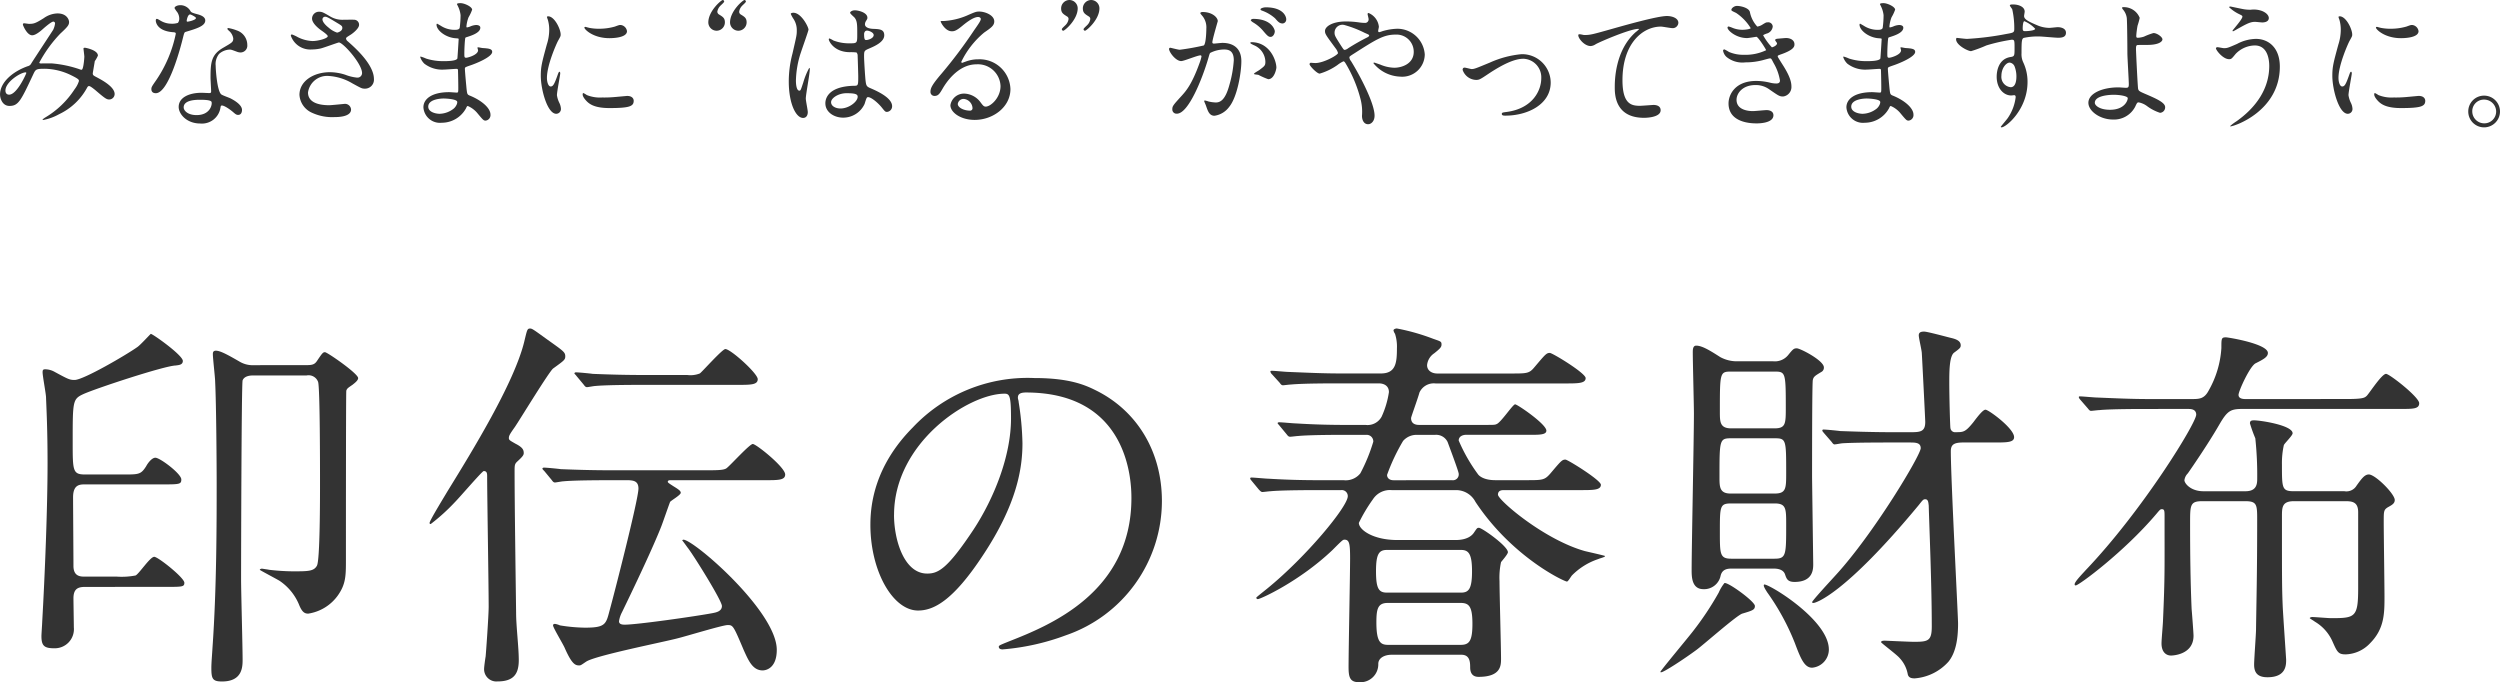
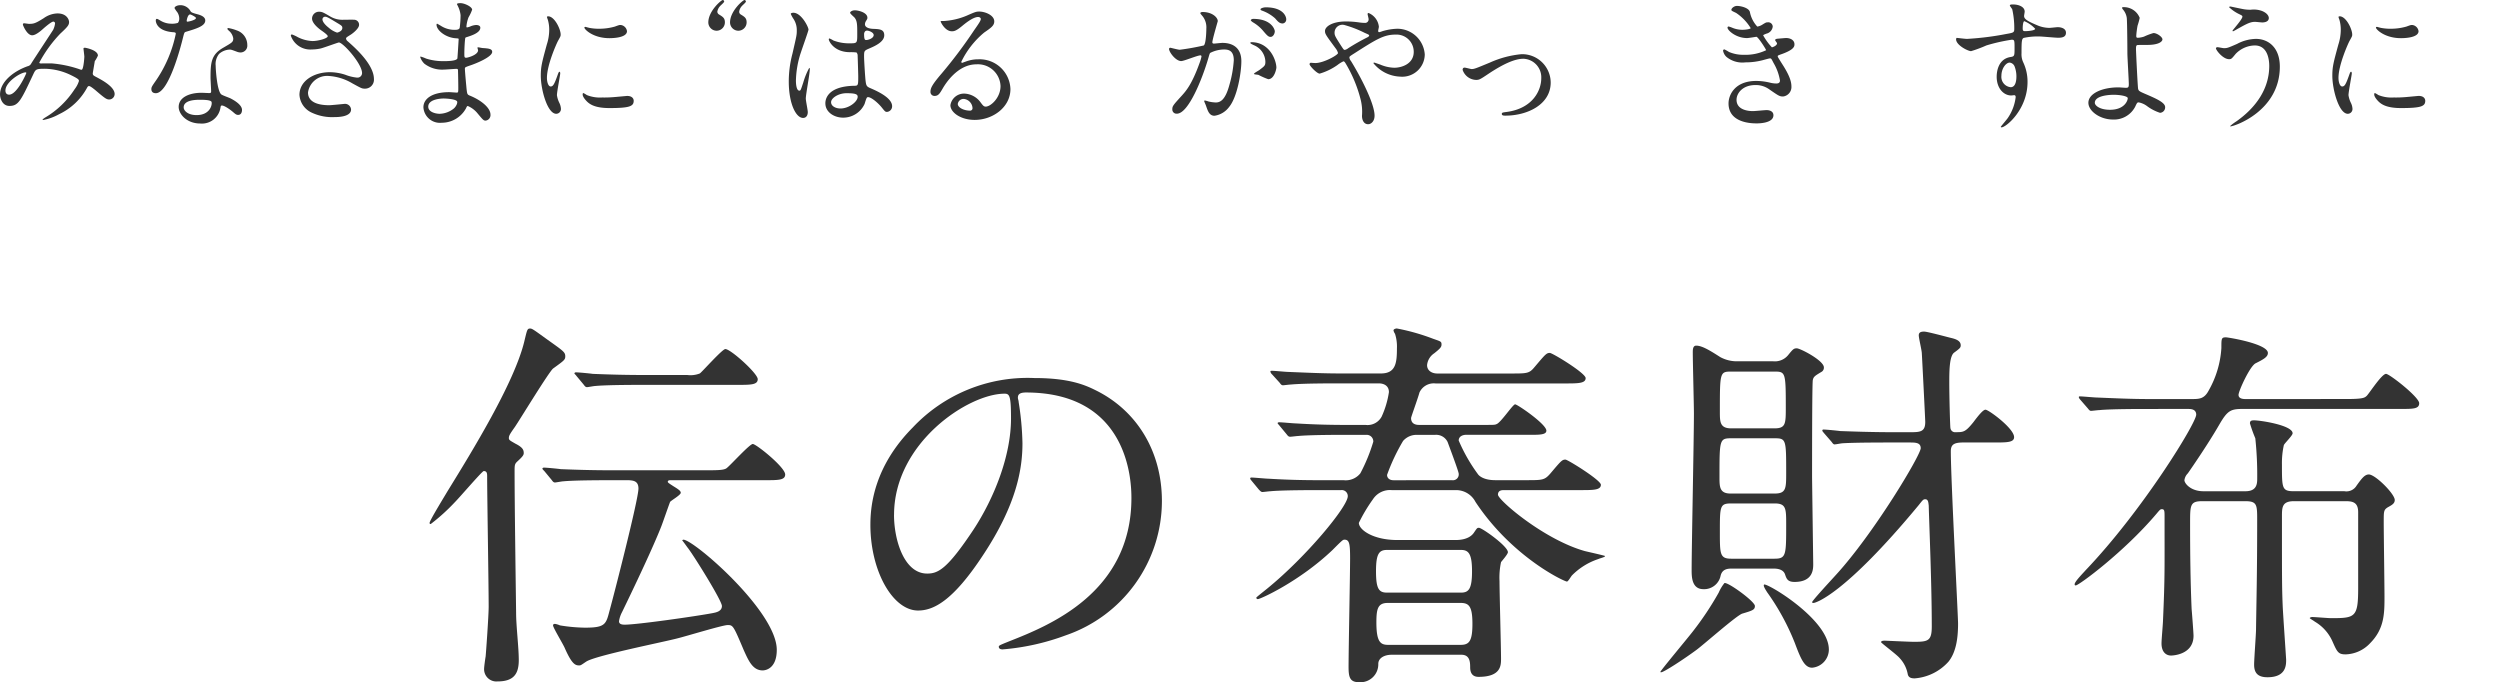
<svg xmlns="http://www.w3.org/2000/svg" width="419.787" height="114.549" viewBox="0 0 419.787 114.549">
  <g id="グループ_3060" data-name="グループ 3060" transform="translate(-473 -400.225)">
    <g id="グループ_2928" data-name="グループ 2928" transform="translate(481.018 453.335)">
-       <path id="パス_3642" data-name="パス 3642" d="M6.3,45.441c-1.152,0-1.984.256-1.984,1.92,0,.7.064,4.1.064,4.864a3.209,3.209,0,0,1-3.328,3.519c-1.664,0-2.112-.448-2.112-2.048,0-.319.128-2.111.128-2.367.448-7.872.9-19.071.9-26.686,0-5.76-.192-9.215-.255-11.007,0-.576-.577-3.584-.577-4.224,0-.385.064-.513.448-.513a3.326,3.326,0,0,1,1.6.449c2.24,1.215,2.5,1.343,3.328,1.343,1.472,0,8.7-4.223,10.495-5.5.448-.256,2.24-2.24,2.3-2.24.32,0,5.376,3.584,5.376,4.544,0,.7-.768.7-1.216.768-1.92.064-13.375,3.84-15.487,4.8-1.792.832-1.792,1.151-1.792,8,0,4.927,0,5.5,2.112,5.5h6.4c2.624,0,2.944,0,3.84-1.409.192-.383.9-1.407,1.536-1.407.768,0,4.352,2.688,4.352,3.648,0,.832-.321.832-3.392.832H6.3c-.9,0-2.048,0-2.048,2.175,0,1.6.064,9.663.064,11.519,0,1.792,1.216,1.792,1.92,1.792H11.61a12.244,12.244,0,0,0,3.136-.192c.576-.255,2.432-3.135,3.136-3.135.64,0,5.056,3.519,5.056,4.351,0,.7-.32.7-3.2.7ZM43.48,8.2c.96,0,1.344-.129,1.728-.7.9-1.345,1.024-1.472,1.344-1.472.384,0,5.568,3.584,5.568,4.352,0,.447-.768.96-.9,1.088-.832.575-.96.64-1.088,1.023-.064.256-.064,24.895-.064,28.35,0,2.688,0,4.1-1.344,6.016a7.492,7.492,0,0,1-4.992,3.072c-.64,0-1.024-.32-1.472-1.344a8.924,8.924,0,0,0-3.327-4.16c-.513-.319-3.328-1.792-3.328-1.855s.128-.193.384-.193c.383.065.9.128,1.215.193a36.546,36.546,0,0,0,3.9.255c2.624,0,3.584,0,4.1-.96s.512-11.391.512-13.63c0-2.945,0-16.192-.32-17.215a1.7,1.7,0,0,0-1.92-1.088h-8.9c-.384,0-1.536,0-1.856.832-.192.576-.256,29.949-.256,33.47,0,1.92.256,11.262.256,13.375,0,1.215,0,3.711-3.456,3.711-1.6,0-1.792-.448-1.792-2.3,0-.832.128-2.239.192-3.392.7-9.919.7-20.927.7-27.582,0-3.008-.064-13.247-.256-17.087,0-.639-.384-3.9-.384-4.607,0-.193,0-.576.512-.576.768,0,2.112.768,3.9,1.792a4.361,4.361,0,0,0,2.56.64Z" fill="#333" />
      <path id="パス_3643" data-name="パス 3643" d="M78.772,24.45c-.384.385-.384.641-.384,1.664,0,5.184.192,18.751.256,23.679,0,2.239.448,5.76.448,7.936,0,2.3-.832,3.583-3.584,3.583A2.059,2.059,0,0,1,73.269,59.2c0-.32.191-1.727.255-2.048.065-.576.513-6.911.513-8.383,0-3.456-.256-18.75-.256-21.823,0-.511,0-.96-.576-.96-.256,0-4.032,4.416-4.864,5.248a32.835,32.835,0,0,1-4.032,3.648c-.192,0-.192-.128-.192-.193,0-.383,2.56-4.543,3.008-5.311C71.349,22.53,78.26,11.268,79.988,4.356c.512-2.112.512-2.3,1.024-2.3.32,0,.576.192,2.88,1.856C86.58,5.828,86.9,6.02,86.9,6.724c0,.576-.191.7-2.047,2.047-.7.577-5.376,8.256-6.4,9.792-.96,1.344-1.024,1.536-1.024,1.92,0,.32.321.448,1.088.9,1.28.64,1.408,1.088,1.408,1.6C79.924,23.362,79.6,23.683,78.772,24.45Zm15.807,3.072c-5.567,0-7.423.128-8.063.193-.192,0-1.152.191-1.344.191-.256,0-.384-.191-.576-.448L83.38,25.986c-.128-.128-.32-.319-.32-.383,0-.128.128-.193.256-.193.448,0,2.432.193,2.816.257,3.136.128,5.759.191,8.767.191h15.679c2.432,0,3.136-.063,3.52-.448.7-.575,3.776-3.968,4.287-3.968.576,0,5.44,3.905,5.44,5.121,0,.959-1.152.959-3.392.959h-15.87c-.256,0-.449.064-.449.256,0,.128.064.193.96.768.832.513,1.216.768,1.216,1.088,0,.385-1.6,1.28-1.791,1.536-.321.832-1.217,3.456-1.473,4.1-.7,1.792-2.431,5.824-6.591,14.4a4.822,4.822,0,0,0-.512,1.535c0,.513.512.576.96.576,2.112,0,11.9-1.407,14.655-1.92.7-.127,1.664-.319,1.664-1.215s-4.672-8.383-5.7-9.728c-.064-.063-.64-.895-.96-1.279,0-.065.128-.128.192-.128,1.728,0,15.679,12.031,15.679,18.494,0,3.072-1.792,3.456-2.368,3.456-1.664,0-2.367-1.6-3.2-3.456-1.728-4.1-1.792-4.159-2.688-4.159-.832,0-7.1,1.92-8.448,2.239-2.432.641-13.759,2.88-15.295,3.9-.768.512-.9.64-1.151.64-.641,0-1.216-.128-2.433-2.88-.255-.64-1.983-3.455-1.983-3.84,0-.128.064-.256.32-.256A3.206,3.206,0,0,1,86,51.9a27.814,27.814,0,0,0,4.224.385c3.391,0,3.519-.576,4.1-2.816.832-3.008,4.864-18.751,4.864-20.542,0-1.345-.96-1.345-1.664-1.409Zm12.8-17.663A4.292,4.292,0,0,0,109.49,9.6c.32-.192,3.776-4.1,4.288-4.1.9,0,5.439,4.1,5.439,5.055s-1.152.96-3.455.96H99.955c-5.568,0-7.424.128-8.064.193-.192,0-1.152.191-1.344.191-.255,0-.383-.191-.575-.447L88.755,9.987c-.128-.191-.319-.319-.319-.383,0-.128.127-.192.255-.192.449,0,2.433.192,2.816.256,3.136.128,5.76.191,8.768.191Z" fill="#333" />
      <path id="パス_3644" data-name="パス 3644" d="M162.9,13.7c0,.193.128.448.128.7a48.909,48.909,0,0,1,.64,6.911c0,4.289-.96,10.24-6.591,18.751-5.12,7.808-8.384,9.344-10.943,9.344-4.224,0-8-6.592-8-14.4,0-3.392.7-9.856,7.1-16.319a26.477,26.477,0,0,1,20.414-8.319c5.824,0,8.511,1.151,10.3,2.048,6.912,3.392,11.136,10.239,11.136,18.622a23.866,23.866,0,0,1-16.127,22.526,39.353,39.353,0,0,1-10.623,2.369c-.256,0-.64-.065-.64-.449,0-.192.127-.256,1.728-.9,6.655-2.624,20.542-8.128,20.542-24.063,0-2.5-.256-17.726-17.726-17.726C162.969,12.8,162.9,13.315,162.9,13.7Zm-20.8,19.647c0,4.16,1.664,9.855,5.567,9.855,1.856,0,3.392-.767,7.808-7.424,3.392-5.183,6.271-12.287,6.271-18.622,0-3.84-.255-4.16-1.087-4.16C154.586,12.995,142.107,21.251,142.107,33.346Z" fill="#333" />
      <path id="パス_3645" data-name="パス 3645" d="M225.658,56.832c-1.152,0-2.24.513-2.24,1.536a3.007,3.007,0,0,1-3.264,3.072c-1.535,0-1.728-.9-1.728-2.56,0-2.88.257-15.614.257-18.238,0-2.5-.128-3.136-.96-3.136-.256,0-.449.191-1.984,1.727-5.5,5.248-12.1,8.256-12.543,8.256a.235.235,0,0,1-.257-.256c0-.064,1.152-.96,1.856-1.536,6.592-5.376,13.5-13.759,13.5-15.487a1.012,1.012,0,0,0-1.152-1.023h-3.711c-5.632,0-7.488.127-8.127.191-.193,0-1.153.128-1.345.128s-.319-.128-.575-.384l-1.216-1.472c-.256-.32-.256-.32-.256-.448,0-.063.063-.128.191-.128.449,0,2.433.193,2.816.193,3.136.191,5.76.255,8.768.255h3.9a3.14,3.14,0,0,0,2.815-1.152,28.966,28.966,0,0,0,2.176-5.311,1.105,1.105,0,0,0-1.152-1.152h-3.392c-5.567,0-7.423.128-8.063.192-.192,0-1.152.128-1.344.128-.256,0-.384-.128-.576-.384l-1.216-1.472c-.256-.32-.32-.32-.32-.448,0-.064.128-.128.256-.128.449,0,2.432.192,2.816.192,3.136.192,5.759.256,8.767.256h2.944a2.686,2.686,0,0,0,2.688-1.408,15.349,15.349,0,0,0,1.216-4.1c0-1.023-.768-1.471-1.728-1.471h-6.655c-5.632,0-7.36.128-8.064.192-.256,0-1.152.128-1.344.128-.256,0-.384-.192-.576-.448l-1.28-1.409a.8.8,0,0,1-.255-.447c0-.129.128-.129.255-.129.448,0,2.368.193,2.816.193,3.136.128,5.76.256,8.767.256h6.72c2.5,0,2.688-1.792,2.688-4.224a7.006,7.006,0,0,0-.32-2.432,1.581,1.581,0,0,1-.256-.576c0-.191.32-.32.576-.32a35.132,35.132,0,0,1,6.079,1.728c1.281.449,1.409.449,1.409.96,0,.448-.257.7-1.217,1.472A2.689,2.689,0,0,0,231.609,8.2c0,.9.768,1.408,1.728,1.408h12.224c2.879,0,3.2,0,4.1-1.088,1.792-2.112,1.984-2.369,2.56-2.369.448,0,6.015,3.393,6.015,4.225,0,.9-1.279.9-3.456.9H233.018A2.636,2.636,0,0,0,230.33,12.8c-.32,1.151-1.408,4.1-1.408,4.287,0,.32.064,1.152,1.344,1.152h10.943c1.6,0,1.791,0,2.048-.128.7-.192,2.751-3.328,3.136-3.328s5.247,3.328,5.247,4.416c0,.512-.576.7-2.112.7H238.2c-.7,0-1.28.32-1.28.96a27.97,27.97,0,0,0,3.264,5.7c.192.255.96.959,2.879.959h5.121c2.815,0,3.135,0,4.1-1.087,1.792-2.113,1.984-2.369,2.56-2.369.384,0,5.951,3.456,5.951,4.224,0,.9-1.279.9-3.392.9H244.537c-.32,0-1.024,0-1.024.767,0,.9,7.743,7.552,14.591,9.472.511.128,3.391.767,3.391.832,0,.191-.7.319-1.151.512a11.151,11.151,0,0,0-4.416,2.751c-.256.32-.64,1.024-.832,1.024-.449,0-9.216-4.1-15.359-13.375a3.665,3.665,0,0,0-3.264-1.983H225.658a3.393,3.393,0,0,0-3.136,1.535,26.973,26.973,0,0,0-2.368,3.967c0,1.153,2.368,2.88,6.464,2.88h9.791c2.112,0,2.816-.9,3.008-1.151.576-.832.576-.9.9-.9.512,0,4.864,3.073,4.864,4.1,0,.321-.96,1.408-1.153,1.664a12.278,12.278,0,0,0-.255,3.2c0,2.048.255,11.135.255,12.992,0,1.151,0,3.071-3.775,3.071-.64,0-1.408-.256-1.408-1.6,0-.9-.064-2.112-1.472-2.112Zm-.768-17.6c-1.344,0-1.856.64-1.856,3.584,0,3.008.512,3.584,1.856,3.584H237.3c1.28,0,1.856-.576,1.856-3.584,0-2.944-.576-3.584-1.856-3.584Zm.128,8.9c-1.664,0-1.92.96-1.92,3.264,0,3.328.7,3.775,1.984,3.775h12.159c1.408,0,1.984-.575,1.984-3.52s-.576-3.519-1.984-3.519Zm10.815-20.607a.978.978,0,0,0,1.088-1.087c0-.384-1.792-5.121-1.856-5.312a2.122,2.122,0,0,0-2.111-1.216h-3.008a2.981,2.981,0,0,0-2.368,1.024,32.932,32.932,0,0,0-2.688,5.695c0,.513.384.9,1.088.9Z" fill="#333" />
      <path id="パス_3646" data-name="パス 3646" d="M286.656,48.641c0,.64-.384.768-2.111,1.28-.9.256-6.464,5.183-7.68,6.079-1.984,1.473-5.5,3.776-5.951,3.776-.064,0-.129,0-.129-.064,0-.191,4.609-5.7,5.441-6.783a51.649,51.649,0,0,0,4.351-6.528,7,7,0,0,1,.96-1.6C282.049,44.545,286.656,47.873,286.656,48.641Zm3.073-41.085a2.877,2.877,0,0,0,2.495-1.024c.832-1.024.96-1.152,1.472-1.152.575,0,4.543,2.048,4.543,3.2a.814.814,0,0,1-.319.7c-1.152.7-1.408.831-1.536,1.407-.128.449-.128,13.312-.128,16.32,0,.447.192,14.27.192,14.591,0,.832,0,3.007-3.136,3.007-1.152,0-1.344-.511-1.6-1.28-.319-.9-1.408-.96-1.92-.96h-7.039c-.641,0-1.6.065-1.857,1.216a2.826,2.826,0,0,1-2.879,2.24c-1.984,0-1.984-2.112-1.984-3.263,0-3.712.384-22.079.384-26.239,0-1.471-.191-8.575-.191-10.239,0-.448,0-1.152.575-1.152,1.024,0,2.432.9,4.032,1.92a5.85,5.85,0,0,0,3.136.7Zm-7.1,12.927c-1.92,0-1.92.32-1.92,6.528,0,1.6,0,2.752,1.856,2.752h7.423c1.92,0,1.92-.9,1.92-3.456,0-5.568,0-5.824-1.92-5.824Zm.063-11.2c-1.919,0-1.919.128-1.919,6.719,0,1.728,0,2.816,1.919,2.816h7.232c1.92,0,1.92-.768,1.92-3.584,0-5.823-.064-5.951-1.92-5.951Zm0,22.142c-1.919,0-1.919.448-1.919,4.8,0,3.712,0,4.479,1.919,4.479h7.232c1.984,0,1.984-.575,1.984-5.759,0-2.624,0-3.52-1.92-3.52Zm16.383,24.511a3.076,3.076,0,0,1-2.815,3.071c-1.28,0-1.92-1.535-2.88-4.1a39.6,39.6,0,0,0-4.672-8.575c-.319-.512-.7-1.088-.512-1.279C288.576,44.673,299.071,50.881,299.071,55.937Zm22.719-34.75c-1.6,0-2.24.255-2.24,1.472,0,4.608,1.216,27.71,1.216,28.926,0,2.432-.32,4.8-1.6,6.4a8.473,8.473,0,0,1-5.695,2.816c-.576,0-1.025-.128-1.153-.7a5.34,5.34,0,0,0-1.343-2.688c-.384-.512-3.136-2.559-3.136-2.687,0-.256.448-.256.64-.256.127,0,4.1.191,4.864.191,2.367,0,3.008-.128,3.008-2.559,0-6.976-.384-15.871-.513-20.351-.064-.448-.064-1.024-.575-1.024-.321,0-.385.064-1.088.96-12.608,15.231-17.407,16.447-17.663,16.447-.064,0-.256,0-.256-.128,0-.256,3.456-3.968,3.968-4.544,6.4-6.976,14.27-20.158,14.27-21.311,0-.959-.895-.959-1.92-.959H309.5c-1.536,0-5.888,0-8.064.127-.255,0-1.152.193-1.408.193-.191,0-.319-.193-.511-.448l-1.281-1.472c-.256-.32-.256-.32-.256-.384,0-.192.128-.192.193-.192.448,0,2.368.192,2.815.256,1.857.064,5.184.192,8.832.192h3.072c1.6,0,2.368-.128,2.368-1.728,0-.384-.513-10.5-.576-11.519,0-.448-.512-2.56-.512-3.008s.256-.64.9-.64c.512,0,3.584.832,4.352,1.024.832.192,1.792.448,1.792,1.28,0,.384-.128.512-1.088,1.216-.832.576-.832,3.2-.832,5.119,0,2.177.128,7.232.192,7.552a.785.785,0,0,0,.9.7c1.28,0,1.6,0,2.944-1.664.96-1.279,1.663-2.111,2.048-2.111.512,0,4.8,3.135,4.8,4.607,0,.9-1.216.9-3.392.9Z" fill="#333" />
      <path id="パス_3647" data-name="パス 3647" d="M385.912,13.892c2.88,0,3.136-.193,3.52-.577.512-.576,2.5-3.647,3.2-3.647.576,0,5.567,3.9,5.567,4.928,0,.96-1.023.96-3.071.96H368.634c-2.113,0-2.624.256-4.032,2.687-1.92,3.328-4.8,7.487-5.248,8.127a1.978,1.978,0,0,0-.576,1.152c0,.512,1.024,1.856,3.2,1.856h7.04c1.792,0,1.983-1.088,1.983-2.048a58.529,58.529,0,0,0-.319-6.847,23.724,23.724,0,0,1-.9-2.5c0-.448.256-.511.7-.511,1.088,0,6.464.831,6.464,2.175,0,.384-1.344,1.663-1.472,1.984a13.771,13.771,0,0,0-.32,3.263c0,4.033,0,4.48,2.048,4.48h8.447a1.983,1.983,0,0,0,2.048-.96c.832-1.151,1.344-1.855,2.048-1.855,1.088,0,4.352,3.263,4.352,4.288,0,.575-.449.831-1.152,1.215-.7.448-.7.64-.7,2.5,0,1.919.128,10.687.128,12.479,0,2.815,0,5.439-2.432,7.871a5.832,5.832,0,0,1-4.1,1.857c-1.216,0-1.409-.384-2.176-2.113a7.25,7.25,0,0,0-3.008-3.391c-.128-.128-.832-.512-.832-.577,0-.127.319-.191.384-.191.512,0,2.687.191,3.2.191,4.032,0,4.544-.127,4.544-4.991V32.9c0-1.6-.832-1.856-2.111-1.856h-8.64c-2.048,0-2.048,1.024-2.048,2.624,0,10.751,0,11.9.128,15.039.064,1.407.576,8.768.576,8.959,0,.9,0,2.944-3.136,2.944-1.664,0-2.24-.768-2.24-2.112,0-.96.321-5.119.321-5.951.063-4.736.191-9.216.191-18.3,0-2.56,0-3.2-1.983-3.2h-7.232c-2.048,0-2.048.64-2.048,3.712,0,5.311.064,9.983.256,14.4.065.7.32,4.032.32,4.48,0,3.327-3.776,3.327-3.776,3.327-.767,0-1.6-.512-1.6-2.048,0-.64.256-3.391.256-3.968.321-7.3.256-8.319.256-17.278,0-.96,0-1.28-.447-1.28-.257,0-.32.064-.96.832-5.44,6.4-12.991,11.968-13.5,11.968-.064,0-.192,0-.192-.193,0-.448,1.408-1.855,1.855-2.368,9.535-9.983,18.559-24.7,18.559-26.109,0-.96-.96-.96-1.344-.96H352.57c-5.631,0-7.487.128-8.063.191-.256,0-1.216.128-1.407.128s-.321-.128-.513-.384l-1.279-1.471c-.256-.321-.256-.321-.256-.449s.063-.128.191-.128c.448,0,2.433.193,2.88.193,3.072.128,5.76.256,8.768.256h7.039c1.344,0,2.176,0,2.944-1.472a16.457,16.457,0,0,0,2.111-7.1c0-1.6,0-1.792.769-1.792.384,0,7.039,1.088,7.039,2.623,0,.641-.64,1.025-2.048,1.729-.96.448-2.88,4.672-2.88,5.312,0,.7.9.7,1.216.7Z" fill="#333" />
    </g>
    <g id="グループ_2929" data-name="グループ 2929" transform="translate(481.018 453.335)">
      <path id="パス_3648" data-name="パス 3648" d="M.935-49.484c-.312,0-1.32.864-1.7,1.2-.312.288-1.224,1.1-1.848,1.1-.887,0-1.56-1.7-1.56-1.776,0-.144.049-.239.192-.239s.7.095.817.095c.768,0,1.056-.047,2.5-.96a4.123,4.123,0,0,1,2.3-.792c1.584,0,1.944,1.081,1.944,1.44,0,.5-.216.793-1.464,1.944A21.822,21.822,0,0,0-1.417-42.6c0,.12.167.144.24.144.312,0,1.656-.024,1.944,0a19.415,19.415,0,0,1,4.536.96.957.957,0,0,0,.384.1c.313,0,.456-1.968.456-2.208C6.143-43.8,6-44.853,6-44.948c0-.144.167-.144.263-.144.072,0,2.16.384,2.16,1.32a5.236,5.236,0,0,1-.527.936c0,.048-.336,1.968-.336,2.04,0,.313.144.384.551.6.936.5,3.121,1.633,3.121,2.881a.93.93,0,0,1-.888.912c-.48,0-.744-.193-2.425-1.633-.047-.024-.744-.624-.983-.624-.193,0-.265.169-.337.288a10.35,10.35,0,0,1-4.7,4.44,8.814,8.814,0,0,1-2.592.96c-.024,0-.192,0-.192-.071a3.751,3.751,0,0,1,.456-.336,14.943,14.943,0,0,0,4.944-4.753,4.42,4.42,0,0,0,.72-1.368c0-.216,0-.336-1.32-.983A10.38,10.38,0,0,0-.5-41.563c-1.489,0-1.537.1-1.945.959-2.064,4.392-2.472,5.281-3.984,5.281-1.224,0-1.584-1.321-1.584-1.92,0-2.041,2.136-3.865,4.657-4.753a.865.865,0,0,0,.6-.48c.553-.888,3.553-5.424,3.673-5.64a3.389,3.389,0,0,0,.312-1.08A.309.309,0,0,0,.935-49.484ZM-7.106-37.916c0,.408.192.7.624.7,1.32,0,2.88-3.528,2.88-3.624,0-.072-.023-.12-.1-.12C-4.562-40.964-7.106-39.332-7.106-37.916Z" fill="#333" />
      <path id="パス_3649" data-name="パス 3649" d="M22.081-50.013a1.956,1.956,0,0,0-.336-1.055,4.768,4.768,0,0,1-.456-.673c0-.288.5-.5.984-.5A1.95,1.95,0,0,1,24-51.188c.12.167.36.263,1.08.456.456.12,1.368.383,1.368,1.055,0,.912-1.344,1.344-3.288,1.92-.216.072-.24.145-.456.985-.288,1.2-2.352,9.312-4.56,9.312-.648,0-.745-.432-.745-.672,0-.336.072-.456.792-1.488A21.465,21.465,0,0,0,21.5-47.444c0-.216-.168-.241-.528-.264-2.832-.24-2.832-1.921-2.832-1.944,0-.1.023-.288.168-.288.1,0,.167.023.647.311a3.561,3.561,0,0,0,1.849.5,2.992,2.992,0,0,0,1.056-.144A1.136,1.136,0,0,0,22.081-50.013Zm6.912,15.026a3.141,3.141,0,0,1-3.384,2.616c-2.28,0-3.624-1.584-3.624-2.784,0-1.561,1.7-2.376,3.864-2.376.192,0,1.08.048,1.248.048.216,0,.336-.025.336-.265,0-.359-.1-1.968-.1-2.3,0-2.64.144-3.912,2.161-5.064,1.487-.864,1.655-.937,1.655-1.561a2.1,2.1,0,0,0-.672-1.223c-.215-.193-.312-.288-.312-.384,0-.072.073-.12.168-.12A7.621,7.621,0,0,1,31.753-48a2.575,2.575,0,0,1,1.753,2.448A1.14,1.14,0,0,1,32.377-44.3a1.655,1.655,0,0,1-.551-.1c-.912-.336-1.009-.384-1.3-.384a2.883,2.883,0,0,0-1.752.719,2.709,2.709,0,0,0-.576,1.993c0,.6.24,4.32.961,4.825.215.168,1.343.552,1.56.672.5.263,1.9,1.032,1.9,1.92,0,.408-.168.839-.648.839-.241,0-.385-.072-.744-.383-.648-.576-1.752-1.321-2.089-1.176C29.042-35.323,29.042-35.228,28.993-34.987Zm-3.456-1.368c-.552,0-2.712,0-2.712,1.272,0,.575.72,1.3,2.16,1.3,2.328,0,2.664-1.824,2.52-2.208C27.385-36.355,26.089-36.355,25.537-36.355Zm-.648-13.73c0-.168-.84-.6-.984-.6-.408,0-.576.985-.576,1.056a.264.264,0,0,0,.048.145C23.449-49.413,24.889-49.725,24.889-50.085Z" fill="#333" />
      <path id="パス_3650" data-name="パス 3650" d="M44.351-44.805a3.449,3.449,0,0,1-3.529-2.3c0-.121.024-.216.192-.216a6.3,6.3,0,0,1,.984.456,6.021,6.021,0,0,0,2.472.647c.912,0,2.545-.431,2.545-.815,0-.217-.792-.769-1.1-.985-.648-.456-1.536-1.272-1.536-1.967a1.158,1.158,0,0,1,1.2-1.153c.5,0,.744.144,1.848.792a3.993,3.993,0,0,0,2.256.552c.288,0,1.512-.023,1.776,0a.833.833,0,0,1,.816.864c0,.624-1.128,1.489-1.464,1.68-.648.408-.72.456-.72.625a.68.68,0,0,0,.288.455c1.248,1.1,4.392,3.889,4.392,6.337a1.5,1.5,0,0,1-1.584,1.608c-.432,0-.6-.1-2.04-.888a8.815,8.815,0,0,0-4.08-1.248A3.236,3.236,0,0,0,43.7-37.58c0,1.536,1.512,2.137,3.553,2.137.408,0,2.448-.216,2.5-.216a1.014,1.014,0,0,1,1.176.935c0,1.273-2.3,1.273-2.736,1.273a8.062,8.062,0,0,1-3.864-.744,3.523,3.523,0,0,1-2.065-2.977c0-2.376,2.448-3.816,5.113-3.816a8.6,8.6,0,0,1,2.592.432,7.457,7.457,0,0,0,1.968.48.77.77,0,0,0,.84-.768c0-1.56-3.192-5.136-3.888-5.136-.144,0-2.544.888-3.049,1.007A6.937,6.937,0,0,1,44.351-44.805Zm4.224-2.832c.144,0,.888-.24.888-.767,0-.313-.072-.385-.84-.841-1.584-.96-1.776-1.056-2.04-1.056a.446.446,0,0,0-.457.432c0,.576.865,1.272,1.057,1.417A4.041,4.041,0,0,0,48.575-47.637Z" fill="#333" />
      <path id="パス_3651" data-name="パス 3651" d="M68.884-52.053c-.024-.072-.168-.312-.168-.36,0-.168.456-.168.6-.168.648,0,1.944.6,1.944,1.1a6.865,6.865,0,0,1-.6,1.272,5.624,5.624,0,0,0-.36,1.56c0,.048,0,.144.1.144a2.74,2.74,0,0,0,.672-.216,2.872,2.872,0,0,1,.864-.191c.24,0,.7.071.7.456,0,.888-1.632,1.368-2.3,1.584-.192.048-.24.071-.264.431-.024.073-.12,1.345-.12,2.329,0,.552,0,.7.312.7.264,0,1.992-.481,1.992-1.248,0-.072-.1-.361-.1-.432s.072-.072.12-.072c.12,0,.624.12.744.12.984.071,1.608.12,1.608.648,0,.84-2.664,1.944-3.768,2.3-.744.264-.816.288-.816.529,0,.455.264,3.215.288,3.456.1.792.1.887.6,1.08,1.872.767,3.408,2.04,3.408,3.168a.928.928,0,0,1-.816,1.007c-.336,0-.432-.12-1.3-1.151a4.28,4.28,0,0,0-1.68-1.3c-.144,0-.192.12-.312.385a4.65,4.65,0,0,1-4.081,2.424,2.784,2.784,0,0,1-3.072-2.592c0-1.44,1.465-2.545,4.321-2.545.216,0,1.1.072,1.271.072.265,0,.265-.072.265-.887,0-.481-.024-2.089-.048-2.737,0-.216,0-.36-.24-.36-.336,0-1.776.12-2.088.12a4.9,4.9,0,0,1-3.313-.984,2.7,2.7,0,0,1-.7-1.1c0-.048,0-.1.072-.1a6.015,6.015,0,0,1,.912.335,9.315,9.315,0,0,0,2.9.433c.576,0,2.184,0,2.352-.456.024-.072.216-3.217.216-3.24,0-.12-.12-.12-.5-.145-1.705-.12-3.217-1.344-3.217-2.28,0-.048.025-.168.1-.168.024,0,.6.336.672.385a4.244,4.244,0,0,0,2.329.647c.5,0,.744-.12.792-.359a16.526,16.526,0,0,0,.144-2.112A4.561,4.561,0,0,0,68.884-52.053ZM66.459-36.571c-.047,0-2.568,0-2.568,1.368,0,.912,1.248,1.2,1.921,1.2a3.961,3.961,0,0,0,2.376-.889c.432-.383.647-.96.552-1.175C68.572-36.476,66.892-36.571,66.459-36.571Z" fill="#333" />
      <path id="パス_3652" data-name="パス 3652" d="M84.445-38.588c.408,0,.624-.384,1.152-1.872.144-.408.216-.6.336-.6s.12.24.12.289c0,.263-.553,3.072-.553,3.647a4.284,4.284,0,0,0,.385,1.249,2.584,2.584,0,0,1,.288,1.056.8.8,0,0,1-.792.816c-1.488,0-2.592-4.081-2.592-6.385,0-1.536.191-2.232,1.007-5.232a8.134,8.134,0,0,0,.409-2.5,5.829,5.829,0,0,0-.241-1.7,3.088,3.088,0,0,1-.143-.433c0-.072.1-.12.192-.12,1.1,0,2.112,2.185,2.112,3.049,0,.263,0,.288-.456,1.1-.264.5-1.848,4.033-1.848,6.193C83.821-39.308,84.061-38.588,84.445-38.588Zm13.945,2.4c0,.937-.72,1.224-4.08,1.224-2.352,0-3.241-.6-3.745-1.08-.12-.119-.744-.743-.744-1.2,0-.049,0-.24.12-.24a3.58,3.58,0,0,1,.576.336,5.908,5.908,0,0,0,2.568.408,19.72,19.72,0,0,0,2.088-.073C95.51-36.836,97.19-37,97.286-37,98.2-37,98.39-36.476,98.39-36.188ZM97.262-47.877c0,1.177-2.664,1.177-2.952,1.177-2.713,0-4.2-1.464-4.2-1.777,0-.047.024-.12.168-.12.072,0,.36.1.672.168a8.211,8.211,0,0,0,1.633.145,9.649,9.649,0,0,0,2.64-.361c.719-.263.792-.288,1.031-.263A1.2,1.2,0,0,1,97.262-47.877Z" fill="#333" />
      <path id="パス_3653" data-name="パス 3653" d="M112.31-47.948a1.409,1.409,0,0,1-1.392-1.393c0-1.92,2.184-3.768,2.424-3.768a.262.262,0,0,1,.24.264c0,.144-.576.624-.672.744a1.745,1.745,0,0,0-.48.96.574.574,0,0,0,.24.432c.7.433,1.032.624,1.032,1.368A1.409,1.409,0,0,1,112.31-47.948Zm3.648,0a1.409,1.409,0,0,1-1.392-1.393c0-1.92,2.184-3.768,2.424-3.768a.262.262,0,0,1,.24.264c0,.144-.576.624-.672.744a1.708,1.708,0,0,0-.456.96.539.539,0,0,0,.216.432c.7.433,1.033.624,1.033,1.368A1.41,1.41,0,0,1,115.958-47.948Z" fill="#333" />
      <path id="パス_3654" data-name="パス 3654" d="M127.621-34.291c0,.527-.24.983-.792.983-1.2,0-2.4-2.4-2.4-6.12a18.332,18.332,0,0,1,.624-4.7c.672-2.952.72-3.072.72-3.816a3.394,3.394,0,0,0-.552-1.992,4.894,4.894,0,0,1-.456-.84c0-.145.288-.193.432-.193,1.344,0,2.544,2.4,2.544,2.832,0,.193-1.056,3.145-1.248,3.745a16.031,16.031,0,0,0-.864,4.824c0,.144,0,1.68.576,1.68.216,0,.24-.1.672-1.416a12.09,12.09,0,0,1,.984-2.4c.1,0,.1.168.1.216,0,.768-.672,4.224-.672,4.921C127.285-36.212,127.621-34.627,127.621-34.291Zm9.529-1.345a3.957,3.957,0,0,1-3.577,2.281c-1.608,0-3-.984-3-2.4,0-.336,0-2.88,4.921-2.952.6,0,.6-.168.6-1.656,0-.144-.073-2.688-.1-3.361a.8.8,0,0,0-.192-.575,7.8,7.8,0,0,0-1.1-.049c-2.713,0-3.553-1.9-3.553-2.135,0-.073.024-.168.12-.168a4.174,4.174,0,0,1,.648.336,7.182,7.182,0,0,0,2.688.48c1.321,0,1.321,0,1.321-1.585,0-1.512,0-2.183-.456-2.735-.1-.12-.744-.649-.744-.817,0-.144.312-.408.816-.408.479,0,2.088.336,2.088,1.248,0,.168-.024.216-.264.6a1.034,1.034,0,0,0-.144.5c0,.719,1.248.767,1.392.767,1.056.048,1.848.073,1.848,1.08,0,1.128-1.608,1.825-2.5,2.208s-.888.409-.888,1.441c0,.528.168,3.24.24,3.888.1.888.168,1.056.768,1.321,1.176.5,3.7,1.632,3.7,3.048a.944.944,0,0,1-.864.96c-.288,0-.36-.1-.936-.817-.7-.84-1.944-1.847-2.376-1.632C137.438-36.691,137.222-35.8,137.15-35.636Zm-5.617-.311c0,.647.744,1.055,1.585,1.055,1.416,0,2.88-1.152,2.88-1.967,0-.409-.336-.6-1.873-.6C132.757-37.46,131.533-36.644,131.533-35.947ZM137.078-47.3c0,.912.192.912.36.912.336,0,1.248-.288,1.248-.84,0-.431-.792-.744-1.128-.744a.519.519,0,0,0-.288.1A.729.729,0,0,0,137.078-47.3Z" fill="#333" />
      <path id="パス_3655" data-name="パス 3655" d="M159.986-38.66a3.8,3.8,0,0,0-4.056-3.648c-3.169,0-5.209,3.288-5.641,4.033-.48.815-.72,1.271-1.368,1.271a.661.661,0,0,1-.7-.672c0-.6.192-1.128,1.9-3.12a78.972,78.972,0,0,0,5.424-7.225c.792-1.127,1.129-1.631,1.129-1.9,0-.168-.169-.336-.456-.336-.888,0-2.3,1.2-2.713,1.536-.96.792-1.3.864-1.7.864-1.128,0-1.872-1.536-1.872-1.656,0-.072.072-.072.576-.072a11.653,11.653,0,0,0,3.721-.863c1.487-.649,1.655-.721,2.184-.721.96,0,2.52.6,2.52,1.656,0,.7-.552,1.08-1.7,1.872a14.653,14.653,0,0,0-3.841,4.921c0,.071.073.168.144.168.144-.048.456-.168.6-.216a5.807,5.807,0,0,1,2.113-.384,5.181,5.181,0,0,1,5.4,4.993c0,3.048-2.952,5.183-6,5.183-2.377,0-4.081-1.271-4.081-2.471a2.311,2.311,0,0,1,2.377-1.945,3.546,3.546,0,0,1,2.736,1.536c.336.433.48.649.816.649C158.306-35.2,159.986-36.668,159.986-38.66Zm-6.169,2.16a.981.981,0,0,0-1.008.841c0,.624,1.032,1.128,2.065,1.128a.4.4,0,0,0,.408-.433A1.634,1.634,0,0,0,153.817-36.5Z" fill="#333" />
-       <path id="パス_3656" data-name="パス 3656" d="M171.553-53.109a1.408,1.408,0,0,1,1.392,1.392c0,1.92-2.184,3.769-2.424,3.769a.263.263,0,0,1-.241-.265c0-.143.576-.624.673-.744a1.714,1.714,0,0,0,.456-.96.473.473,0,0,0-.217-.408c-.7-.432-1.031-.648-1.031-1.367A1.414,1.414,0,0,1,171.553-53.109Zm3.648,0a1.408,1.408,0,0,1,1.392,1.392c0,1.92-2.184,3.769-2.424,3.769a.263.263,0,0,1-.24-.265c0-.143.576-.624.672-.744a1.708,1.708,0,0,0,.456-.96.471.471,0,0,0-.216-.408c-.7-.432-1.032-.648-1.032-1.367A1.414,1.414,0,0,1,175.2-53.109Z" fill="#333" />
      <path id="パス_3657" data-name="パス 3657" d="M188.281-44.9a.211.211,0,0,1,.216-.192c.072,0,1.32.336,1.584.336a39.811,39.811,0,0,0,4.032-.721c.408-.288.432-2.711.432-2.832a3.039,3.039,0,0,0-.6-2.04c-.361-.431-.408-.48-.408-.551,0-.168.288-.193.384-.193,1.608,0,2.544.912,2.544,1.536,0,.025-.912,3.1-.912,3.553,0,.144.1.216.264.216.12,0,1.225-.12,1.416-.12,1.8,0,3.192.864,3.192,3.072,0,1.9-.672,6.024-2.064,7.7a3.719,3.719,0,0,1-2.447,1.465c-.889,0-1.129-.841-1.417-1.656-.048-.168-.312-.721-.312-.792a.113.113,0,0,1,.12-.12,4.241,4.241,0,0,1,.6.168,5.973,5.973,0,0,0,1.224.168c.7,0,1.584-.336,2.281-2.929A19.14,19.14,0,0,0,199.154-43c0-1.681-.961-1.8-1.656-1.8a5.232,5.232,0,0,0-2.305.576c-.1.121-.12.217-.36,1.033-.96,3.264-3.289,9.169-5.233,9.169a.705.705,0,0,1-.767-.768c0-.505.167-.7,1.608-2.28.647-.721,1.656-1.824,2.952-5.425a6.452,6.452,0,0,0,.336-1.128c0-.072-.024-.192-.168-.192-.528,0-2.761.96-3.24.96C189.384-42.86,188.281-44.372,188.281-44.9Zm16.657,5.088a12.089,12.089,0,0,1-1.632-.72c-.168-.048-.768-.072-.768-.168,0-.144.792-.552.936-.672.888-.672.984-.744.984-1.392a3.086,3.086,0,0,0-1.944-2.76c-.192-.1-.576-.264-.576-.361,0-.143.1-.143.168-.143,3.072,0,4.176,3.024,4.2,4.248C206.306-41.492,205.946-39.812,204.938-39.812Zm1.1-8.041c0,.409-.288.937-.7.937-.336,0-.528-.145-1.272-1.032a6.487,6.487,0,0,0-1.7-1.416c-.12-.073-.361-.265-.361-.361,0-.072.193-.215.408-.215C205.49-49.94,206.042-48.141,206.042-47.853Zm1.92-2.016a.659.659,0,0,1-.6.7c-.528,0-.792-.311-1.272-.864a6.633,6.633,0,0,0-2.136-1.272c-.241-.072-.312-.168-.312-.24,0-.192.576-.336.863-.336C207.482-51.885,207.962-50.325,207.962-49.869Z" fill="#333" />
      <path id="パス_3658" data-name="パス 3658" d="M212.859-42.524c1.368,0,3.792-1.344,3.792-1.68a2.084,2.084,0,0,0-.384-.769c-1.608-2.183-1.8-2.423-1.8-2.927,0-.769,1.273-1.609,3.529-1.609a15.566,15.566,0,0,1,2.232.168,6.22,6.22,0,0,0,.889.072.59.59,0,0,0,.672-.648c0-.12-.168-.72-.168-.84a.163.163,0,0,1,.168-.168,2.811,2.811,0,0,1,1.727,2.305c0,.119-.12.575-.12.695,0,.072.024.217.169.217.119,0,.6-.192.72-.217a9.652,9.652,0,0,1,2.328-.359,4.625,4.625,0,0,1,4.608,4.32,3.785,3.785,0,0,1-4.152,3.72A6.05,6.05,0,0,1,222.6-42.5c0-.072.072-.1.145-.1.047,0,.864.288,1.007.336a6.406,6.406,0,0,0,2.353.528c1.248,0,3.264-.648,3.264-2.664a2.886,2.886,0,0,0-3.048-2.9c-1.992,0-3.241.792-7.032,3.217-.721.456-.721.48-.721.647a1.119,1.119,0,0,0,.264.577c1.44,2.328,3.96,7.056,3.96,9.169,0,.936-.576,1.44-1.08,1.44-.719,0-1.032-.7-1.032-1.416a8.5,8.5,0,0,0-.264-2.881,22.577,22.577,0,0,0-2.52-5.976c-.1-.144-.192-.289-.336-.289a5.02,5.02,0,0,0-1.008.625,10.114,10.114,0,0,1-2.976,1.44c-.456,0-1.7-1.3-1.7-1.584a.237.237,0,0,1,.215-.24C212.187-42.572,212.546-42.524,212.859-42.524Zm3.216-5.113c0,.481.1.649,1.08,2.185.432.647.456.72.648.72a1.429,1.429,0,0,0,.576-.289,35.48,35.48,0,0,1,3.168-1.8c.241-.12.336-.216.336-.336,0-.1-.072-.145-.744-.433a18.452,18.452,0,0,0-3.336-1.3A1.324,1.324,0,0,0,216.075-47.637Z" fill="#333" />
      <path id="パス_3659" data-name="パス 3659" d="M237.58-41.372c0-.288.143-.384.336-.384s1.007.24,1.175.24c.456,0,.721-.12,3.049-1.08a16.669,16.669,0,0,1,5.328-1.416,4.8,4.8,0,0,1,4.9,4.752c0,3.7-3.912,5.569-7.609,5.569-.24,0-.6,0-.6-.288,0-.216.1-.241.84-.336,4.392-.6,5.785-3.649,5.785-5.664a3.117,3.117,0,0,0-3-3.265c-1.513,0-3.505.96-5.858,2.52-1.391.936-1.559,1.033-2.088,1.033A2.463,2.463,0,0,1,237.58-41.372Z" fill="#333" />
-       <path id="パス_3660" data-name="パス 3660" d="M257.987-47.229c1.032,0,1.391-.1,4.68-1.032,2.137-.6,7.609-2.16,9.217-2.16.84,0,1.92.336,1.92,1.152a.952.952,0,0,1-.959.888c-.313,0-1.682-.264-1.969-.264-3.049,0-6.457,2.809-6.457,9,0,4.033,1.512,4.3,2.928,4.3.361,0,2.09-.143,2.281-.143.744,0,1.2.311,1.2.887,0,1.273-2.64,1.273-2.783,1.273-4.92,0-4.92-4.009-4.92-5.137,0-1.055.023-6.144,3.5-9.24a4.23,4.23,0,0,0,.576-.505c0-.048-.1-.048-.144-.048-1.37,0-6.362,2.137-7.129,2.569a1.739,1.739,0,0,1-.84.312c-1.2,0-2.328-1.608-2.041-1.944C257.147-47.444,257.866-47.229,257.987-47.229Z" fill="#333" />
      <path id="パス_3661" data-name="パス 3661" d="M285.81-51.117a5,5,0,0,0,1.248,2.472,2.24,2.24,0,0,0,.935-.383c.481-.288.553-.336.842-.336a.747.747,0,0,1,.814.719,1.365,1.365,0,0,1-1.031,1.176c-.072.025-.576.216-.576.288a9.919,9.919,0,0,0,1.465,2.017c.1,0,.863-.265.863-.672,0-.1-.312-.433-.312-.528,0-.193.24-.216.336-.24.865-.073,1.345-.121,1.488-.121.793,0,1.416.384,1.416,1.057,0,.336-.047.888-2.111,1.632-.625.216-.7.264-.7.36,0,.12.024.168.768,1.344,1.176,1.824,1.535,2.88,1.535,3.769a1.6,1.6,0,0,1-1.393,1.656c-.6,0-.767-.12-2.328-1.2a3.851,3.851,0,0,0-2.328-.721c-2.16,0-3.168,1.392-3.168,2.473,0,1.776,2.113,1.9,2.736,1.9.385,0,1.993-.168,2.329-.168.289,0,1.129.1,1.129.863,0,1.368-2.522,1.368-2.809,1.368-.7,0-4.729,0-4.729-3.36,0-1.391,1.034-3.767,4.657-3.767a9.874,9.874,0,0,1,2.3.288,4.453,4.453,0,0,0,1.057.143c.359,0,.623-.12.623-.5a8.5,8.5,0,0,0-1.08-2.952c-.359-.7-.383-.768-.6-.768-.144,0-1.056.264-1.248.312a11.412,11.412,0,0,1-2.881.359,4.221,4.221,0,0,1-3.168-.911,1.878,1.878,0,0,1-.576-1.032.222.222,0,0,1,.217-.24,6.338,6.338,0,0,1,.768.432,6.109,6.109,0,0,0,2.519.48,8.086,8.086,0,0,0,3.721-.769c0-.143-1.344-2.255-1.633-2.255-.047,0-1.318.215-1.559.215-1.873,0-3.289-1.3-3.289-1.752a.188.188,0,0,1,.192-.192,4.589,4.589,0,0,1,.625.217,4.388,4.388,0,0,0,1.656.336c.576,0,1.416-.12,1.416-.288a8.216,8.216,0,0,0-2.449-2.545c-.7-.336-.791-.36-.791-.528,0-.24.455-.648.935-.648C284.177-52.125,285.6-51.837,285.81-51.117Z" fill="#333" />
-       <path id="パス_3662" data-name="パス 3662" d="M307.825-52.053c-.023-.072-.168-.312-.168-.36,0-.168.457-.168.6-.168.648,0,1.945.6,1.945,1.1a6.993,6.993,0,0,1-.6,1.272,5.631,5.631,0,0,0-.362,1.56c0,.048,0,.144.1.144a2.764,2.764,0,0,0,.674-.216,2.858,2.858,0,0,1,.863-.191c.24,0,.7.071.7.456,0,.888-1.631,1.368-2.3,1.584-.194.048-.241.071-.266.431-.023.073-.119,1.345-.119,2.329,0,.552,0,.7.312.7.264,0,1.993-.481,1.993-1.248,0-.072-.1-.361-.1-.432s.07-.072.119-.072c.119,0,.623.12.744.12.984.071,1.608.12,1.608.648,0,.84-2.665,1.944-3.768,2.3-.744.264-.816.288-.816.529,0,.455.263,3.215.289,3.456.1.792.1.887.6,1.08,1.871.767,3.408,2.04,3.408,3.168a.928.928,0,0,1-.816,1.007c-.336,0-.432-.12-1.3-1.151a4.266,4.266,0,0,0-1.68-1.3c-.144,0-.191.12-.312.385a4.648,4.648,0,0,1-4.08,2.424,2.784,2.784,0,0,1-3.072-2.592c0-1.44,1.464-2.545,4.32-2.545.217,0,1.1.072,1.273.072.264,0,.264-.072.264-.887,0-.481-.025-2.089-.049-2.737,0-.216,0-.36-.24-.36-.336,0-1.775.12-2.088.12a4.9,4.9,0,0,1-3.312-.984,2.7,2.7,0,0,1-.7-1.1c0-.048,0-.1.073-.1a6.136,6.136,0,0,1,.912.335,9.313,9.313,0,0,0,2.9.433c.576,0,2.184,0,2.351-.456.024-.072.217-3.217.217-3.24,0-.12-.121-.12-.5-.145-1.7-.12-3.216-1.344-3.216-2.28,0-.048.023-.168.1-.168.024,0,.6.336.672.385a4.245,4.245,0,0,0,2.328.647c.5,0,.744-.12.793-.359a16.367,16.367,0,0,0,.143-2.112A4.536,4.536,0,0,0,307.825-52.053ZM305.4-36.571c-.048,0-2.568,0-2.568,1.368,0,.912,1.248,1.2,1.92,1.2a3.964,3.964,0,0,0,2.377-.889c.432-.383.648-.96.551-1.175C307.513-36.476,305.833-36.571,305.4-36.571Z" fill="#333" />
      <path id="パス_3663" data-name="パス 3663" d="M322.286-46.58a48.523,48.523,0,0,0,6.529-.816c1.248-.216,1.393-.241,1.393-.865a14.384,14.384,0,0,0-.336-3.263c-.025-.121-.408-.553-.408-.673,0-.168.359-.168.5-.168,1.056,0,1.992.432,1.992,1.2,0,.12-.1.624-.1.744,0,.552.7.912,2.112,1.513a5.288,5.288,0,0,0,2.113.479c.24,0,1.248-.12,1.439-.12.313,0,1.368.1,1.368.937,0,.624-.456.84-1.295.84-.5,0-2.737-.216-3.194-.216a11.2,11.2,0,0,0-2.592.24c-.336.144-.382.479-.382,2.592a3.142,3.142,0,0,0,.31,1.56,7.612,7.612,0,0,1,.7,3.241c0,4.656-3.625,7.632-4.369,7.632-.049,0-.119-.024-.119-.1,0-.048.983-1.2,1.152-1.44a7.811,7.811,0,0,0,1.344-3.528c0-.072,0-.337-.24-.337-.072,0-.432.049-.5.049-1.3,0-2.449-1.225-2.449-3.145,0-.312,0-2.952,2.328-3.312.672-.1.672-.24.672-1.464,0-1.3,0-1.441-.479-1.441a29.91,29.91,0,0,0-4.25.96,22.1,22.1,0,0,1-2.566.96c-.529,0-2.522-1.007-2.522-1.992,0-.1.049-.216.122-.239C320.8-46.725,321.95-46.58,322.286-46.58Zm7.129,3.984c-.6,0-1.367.984-1.367,2.208a1.739,1.739,0,0,0,1.56,1.92c.936,0,.959-1.44.959-1.824a4.667,4.667,0,0,0-.312-1.68A1.01,1.01,0,0,0,329.415-42.6Zm2.209-5.737c0,.385.1.456.432.456.1,0,1.656-.048,1.656-.407a5.206,5.206,0,0,0-1.824-1.273C331.72-49.509,331.624-48.957,331.624-48.333Z" fill="#333" />
      <path id="パス_3664" data-name="パス 3664" d="M351.271-50.108a11.716,11.716,0,0,1-.36,1.3,15.406,15.406,0,0,0-.217,1.657c0,.311.024.384.287.384a3.842,3.842,0,0,0,1.01-.193,10.577,10.577,0,0,1,1.584-.6c.623,0,1.512.671,1.512,1.055,0,.361-.576.937-2.545.937-.047,0-1.607,0-1.656.024-.192.048-.24.192-.24.648s.289,6.457.361,6.72c.1.361.24.432,1.488.96,1.488.649,3.047,1.321,3.047,2.088a.914.914,0,0,1-.863.961,7.555,7.555,0,0,1-2.209-1.152,3.423,3.423,0,0,0-1.367-.6c-.241,0-.29.072-.6.744a4,4,0,0,1-3.721,2.137c-2.209,0-4.129-1.44-4.129-2.809,0-1.559,2.3-2.591,5.041-2.591.215,0,1.08.071,1.248.071.36,0,.5-.048.5-.6,0-.6-.24-4.584-.24-5.184,0-.193-.023-5.089-.1-5.929a2.724,2.724,0,0,0-.648-1.439.537.537,0,0,1-.145-.289c0-.1.168-.1.217-.1A2.846,2.846,0,0,1,351.271-50.108Zm-4.393,12.913c-.24,0-3.145.023-3.145,1.343,0,.456.817,1.176,2.545,1.176,2.616,0,3.047-1.775,2.977-1.992C349.157-36.979,347.935-37.195,346.878-37.195Z" fill="#333" />
      <path id="パス_3665" data-name="パス 3665" d="M374.8-41.924c0,7.465-7.633,10.032-8.282,10.032-.023,0-.072,0-.072-.047a8,8,0,0,1,1.057-.792c3.264-2.3,5.519-5.449,5.519-9.313,0-.769-.144-3.433-2.423-3.433a4.55,4.55,0,0,0-3.217,1.416c-.649.792-.719.889-1.1.889-1.033,0-2.209-1.513-2.209-1.824,0-.12.145-.192.24-.192.168,0,.936.167,1.106.167.551,0,.719-.071,2.207-.719a6.959,6.959,0,0,1,3.168-.84C372.858-46.58,374.8-45.141,374.8-41.924Zm-5.977-9.625a6.471,6.471,0,0,0,1.1.072,3.971,3.971,0,0,1,1.9.216c.985.408,1.127.96,1.127,1.176,0,.6-.648.744-1.1.744-.192,0-1.032-.1-1.2-.1-.793,0-1.345.289-2.9,1.153-.121.071-.744.431-.793.431a.087.087,0,0,1-.1-.1c0-.1,1.657-1.9,1.657-2.353,0-.143-.049-.192-.5-.408a6.575,6.575,0,0,1-1.729-1.176c0-.12.192-.12.24-.12C366.6-52.005,368.466-51.6,368.827-51.549Z" fill="#333" />
      <path id="パス_3666" data-name="パス 3666" d="M385.272-38.588c.409,0,.625-.384,1.153-1.872.144-.408.217-.6.336-.6s.121.24.121.289c0,.263-.553,3.072-.553,3.647a4.254,4.254,0,0,0,.385,1.249A2.582,2.582,0,0,1,387-34.819a.8.8,0,0,1-.791.816c-1.488,0-2.594-4.081-2.594-6.385,0-1.536.194-2.232,1.01-5.232a8.153,8.153,0,0,0,.408-2.5,5.873,5.873,0,0,0-.24-1.7,2.976,2.976,0,0,1-.145-.433c0-.072.1-.12.192-.12,1.1,0,2.113,2.185,2.113,3.049,0,.263,0,.288-.457,1.1-.264.5-1.848,4.033-1.848,6.193C384.649-39.308,384.89-38.588,385.272-38.588Zm13.946,2.4c0,.937-.719,1.224-4.08,1.224-2.352,0-3.241-.6-3.744-1.08-.12-.119-.745-.743-.745-1.2,0-.049,0-.24.122-.24a3.714,3.714,0,0,1,.576.336,5.9,5.9,0,0,0,2.566.408,19.777,19.777,0,0,0,2.09-.073c.336-.024,2.016-.192,2.111-.192C399.026-37,399.218-36.476,399.218-36.188Zm-1.127-11.689c0,1.177-2.664,1.177-2.953,1.177-2.711,0-4.2-1.464-4.2-1.777,0-.047.024-.12.168-.12.073,0,.36.1.672.168a8.2,8.2,0,0,0,1.631.145,9.637,9.637,0,0,0,2.641-.361c.721-.263.793-.288,1.033-.263A1.2,1.2,0,0,1,398.091-47.877Z" fill="#333" />
-       <path id="パス_3667" data-name="パス 3667" d="M411.769-34.388a2.678,2.678,0,0,1-2.688,2.665,2.656,2.656,0,0,1-2.641-2.688,2.65,2.65,0,0,1,2.664-2.641A2.672,2.672,0,0,1,411.769-34.388Zm-4.657-.023A2.014,2.014,0,0,0,409.13-32.4a1.981,1.981,0,0,0,1.992-1.967,2.014,2.014,0,0,0-2.041-2.017A1.944,1.944,0,0,0,407.112-34.411Z" fill="#333" />
    </g>
  </g>
</svg>